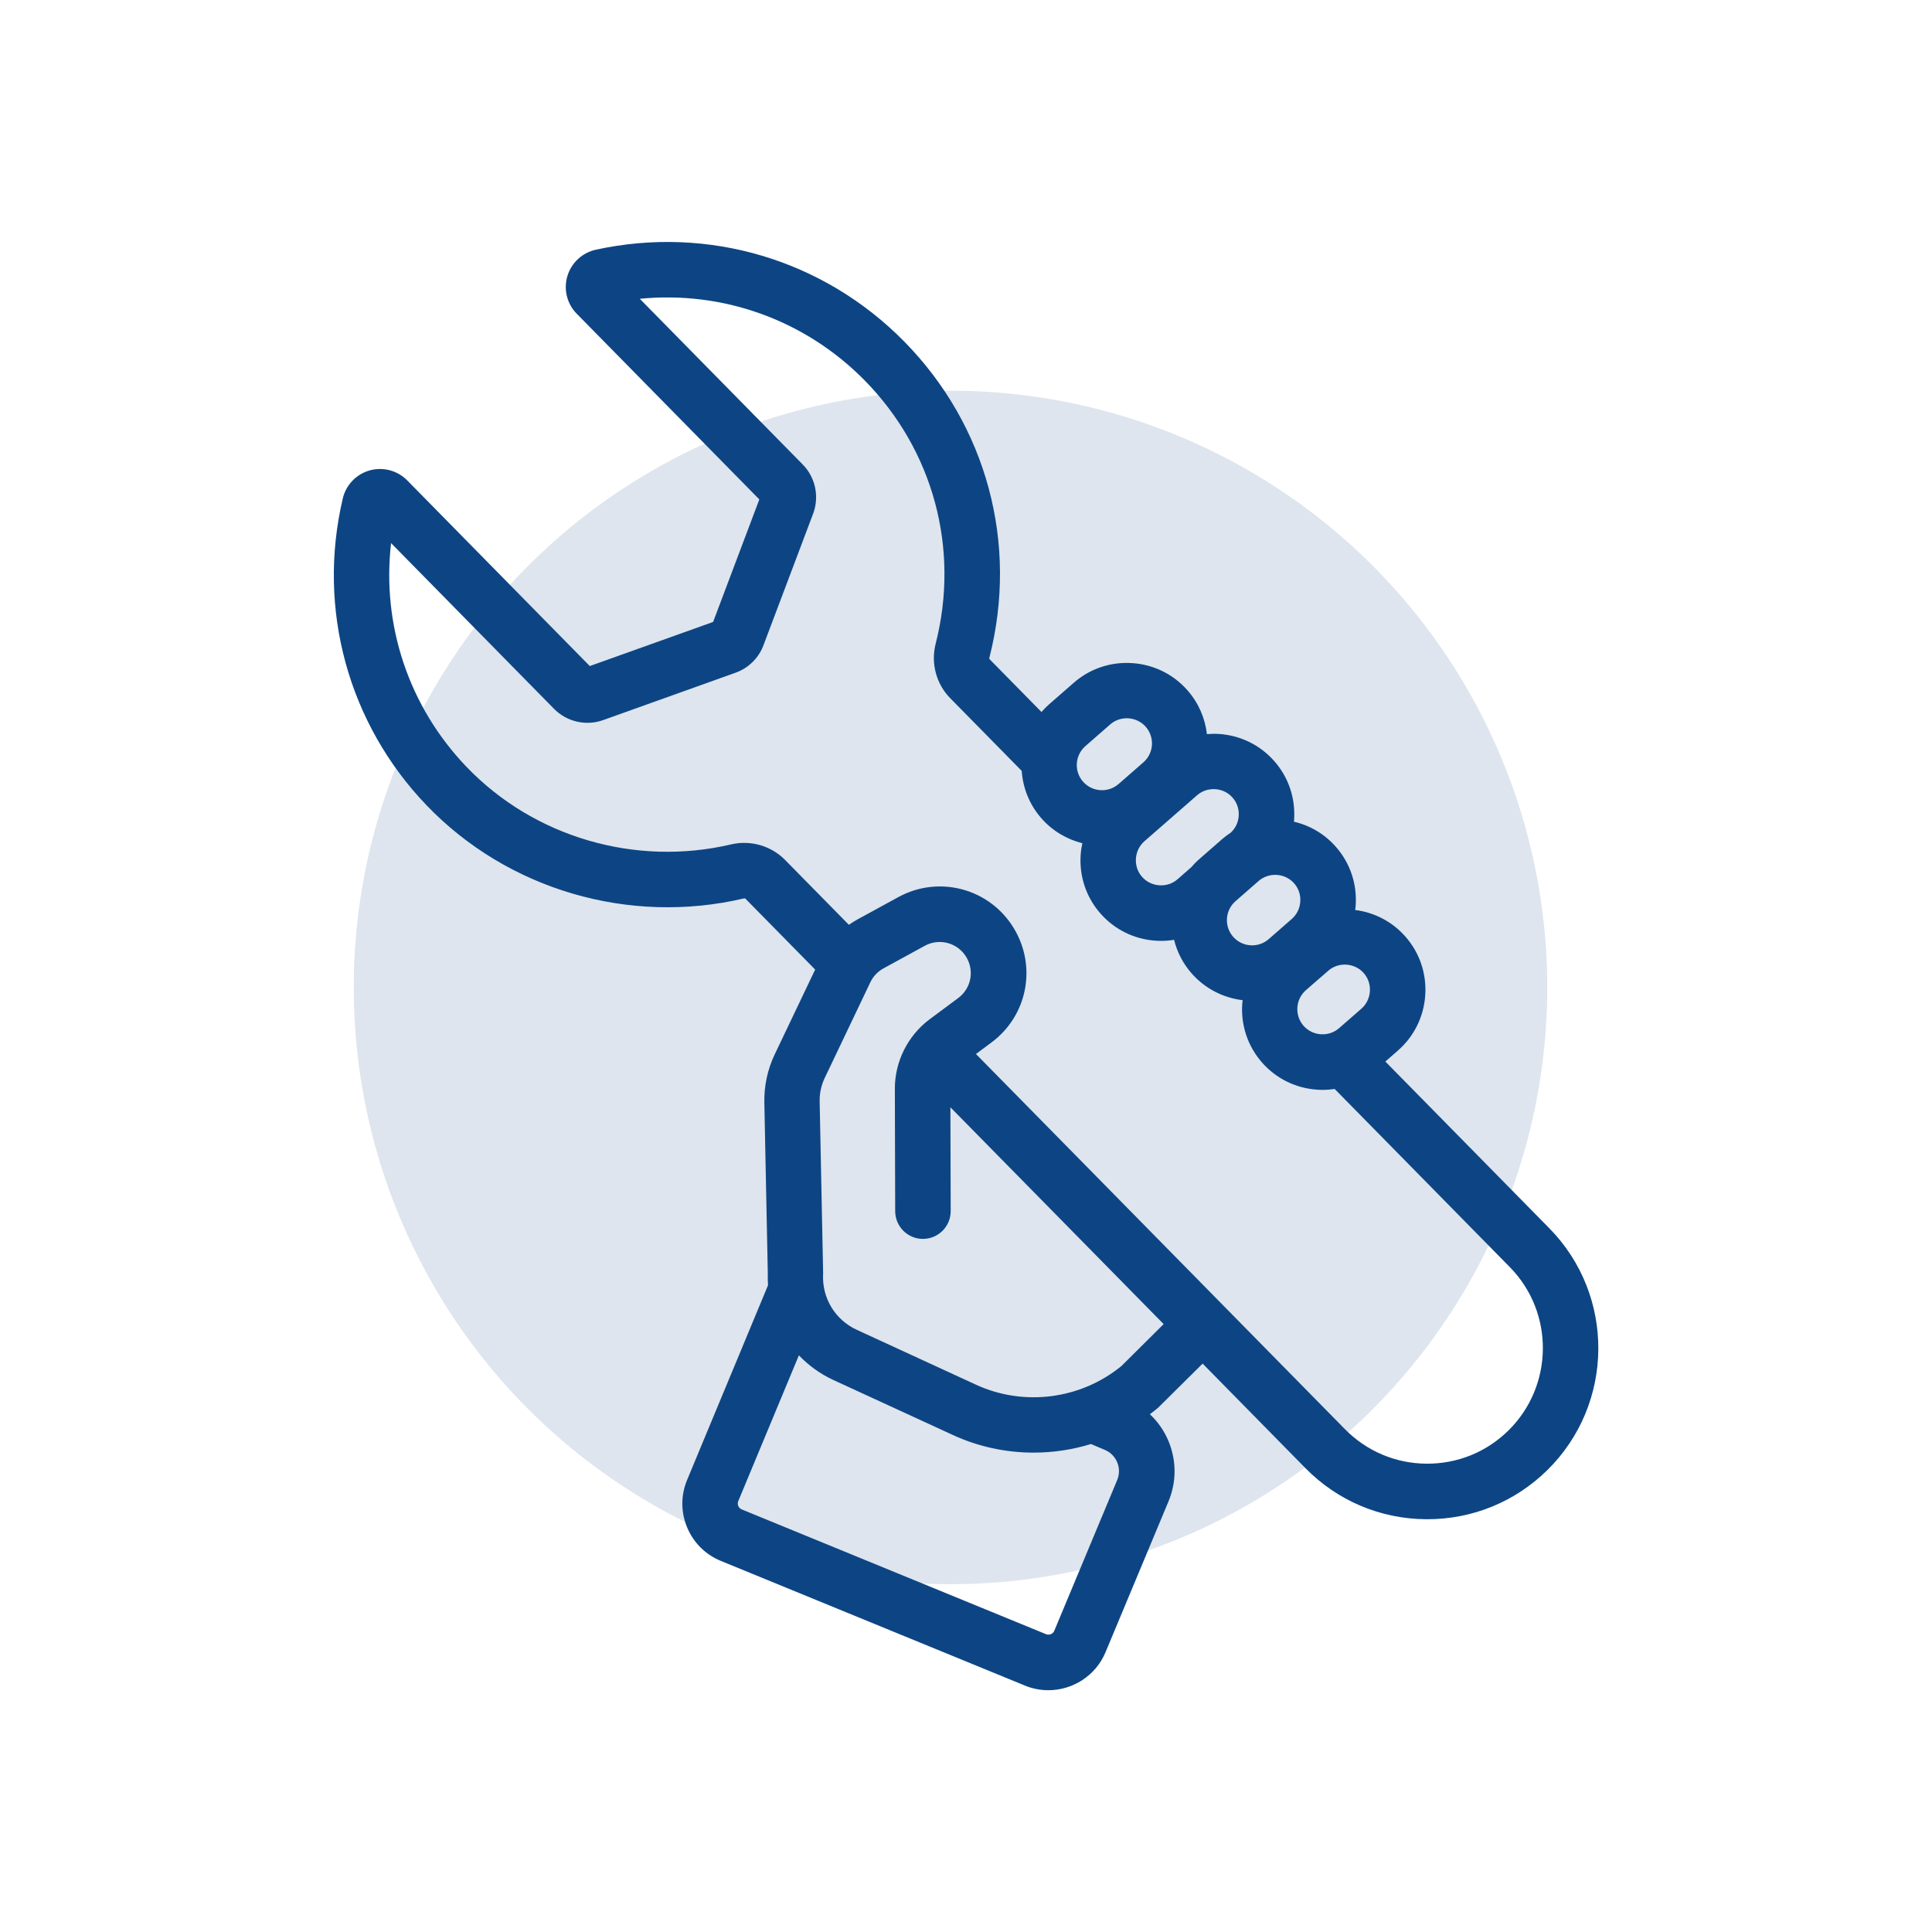
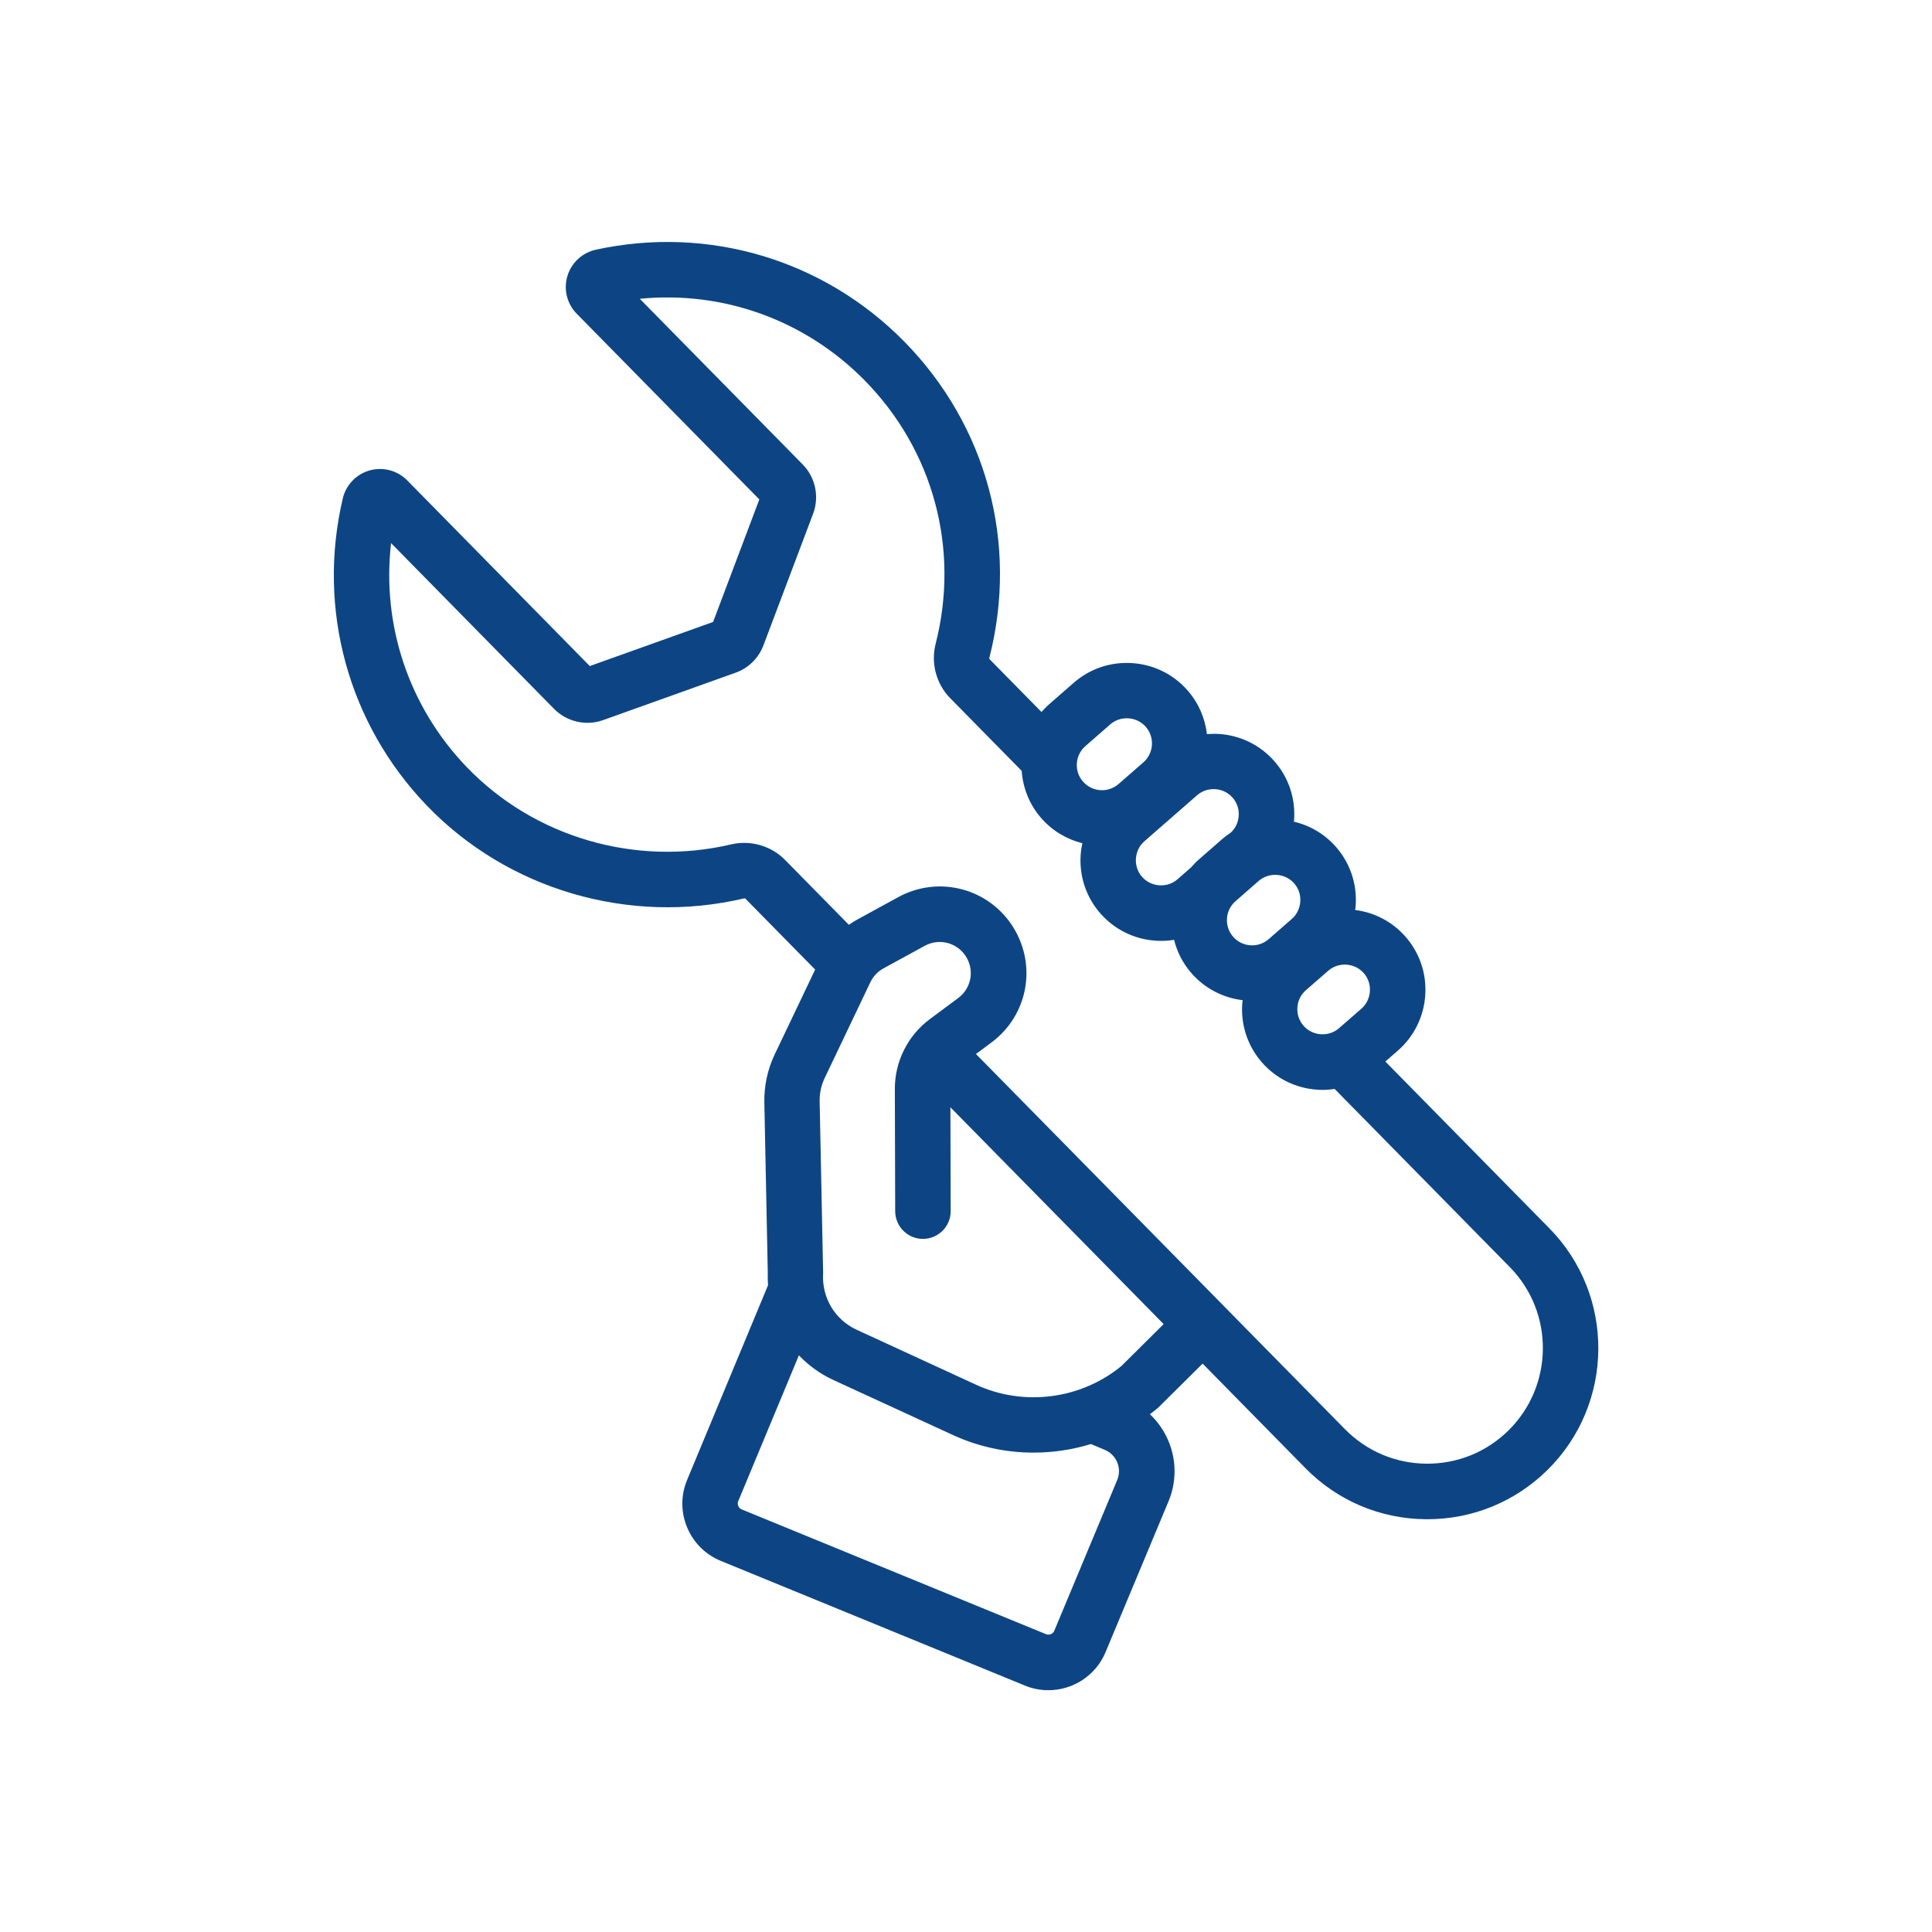
<svg xmlns="http://www.w3.org/2000/svg" width="100%" height="100%" viewBox="0 0 400 400" version="1.1" xml:space="preserve" style="fill-rule:evenodd;clip-rule:evenodd;stroke-linejoin:round;stroke-miterlimit:2;">
-   <circle cx="196.79" cy="204.44" r="123.55" style="fill:#124485;fill-opacity:0.14;" />
  <path d="M320.77,254.3c13.69,13.92 13.5,36.38 -0.42,50.08c-6.68,6.56 -15.48,10.16 -24.83,10.16l-0.31,-0c-9.46,-0.08 -18.32,-3.84 -24.95,-10.59l-21.27,-21.63l-9.23,9.15c-0.55,0.46 -1.12,0.9 -1.69,1.33c1.68,1.58 3.02,3.5 3.91,5.7c1.63,4.02 1.6,8.44 -0.09,12.43l-13,31.14c-2.04,4.9 -6.82,7.87 -11.84,7.87c-1.61,-0 -3.25,-0.3 -4.83,-0.95l-63,-25.83c-3.17,-1.3 -5.64,-3.76 -6.96,-6.93c-1.32,-3.17 -1.32,-6.66 0,-9.83l16.75,-40.3c-0.05,-0.87 -0.08,-1.74 -0.05,-2.63l-0.71,-35.22c-0.07,-3.42 0.67,-6.87 2.15,-9.96l8.37,-17.55l-14.41,-14.65c-0.08,-0.08 -0.21,-0.11 -0.33,-0.08c-23.77,5.58 -48.95,-1.81 -65.72,-19.29c-16.23,-16.92 -22.72,-40.67 -17.34,-63.52c0.66,-2.8 2.79,-5.03 5.57,-5.81c2.78,-0.77 5.75,0.02 7.77,2.07l37.8,38.44l25.53,-9.13l9.57,-25.37l-37.8,-38.44c-2.02,-2.05 -2.77,-5.04 -1.94,-7.8c0.83,-2.77 3.1,-4.86 5.92,-5.47c23.27,-5.05 47.14,2.06 63.83,19.03c17.08,17.37 23.66,41.83 17.62,65.45c-0.04,0.14 -0.01,0.26 0.07,0.34l10.72,10.9c0.48,-0.55 0.99,-1.08 1.55,-1.57l5.13,-4.48c3.35,-2.93 7.65,-4.37 12.11,-4.07c4.46,0.3 8.53,2.31 11.46,5.66c2.31,2.64 3.62,5.8 4,9.04c0.83,-0.06 1.67,-0.09 2.52,-0.03c4.46,0.3 8.53,2.31 11.46,5.66c2.93,3.35 4.37,7.65 4.07,12.11c0,0.13 -0.03,0.26 -0.04,0.39c3.37,0.79 6.41,2.59 8.72,5.24c2.93,3.35 4.37,7.65 4.07,12.11c-0.02,0.31 -0.07,0.62 -0.11,0.93c4.06,0.52 7.74,2.46 10.44,5.55c2.93,3.35 4.37,7.65 4.07,12.11c-0.3,4.45 -2.31,8.52 -5.66,11.45l-2.6,2.27l33.95,34.52Zm-88.57,28.5l8.72,-8.66l-44.15,-44.89l0.06,21.49c0.01,3.17 -2.56,5.75 -5.73,5.76l-0.02,0c-3.16,0 -5.73,-2.56 -5.74,-5.73l-0.07,-25.33c-0.02,-5.66 2.69,-11.06 7.24,-14.44l5.87,-4.36c2.68,-1.99 3.4,-5.64 1.68,-8.49c-1.79,-2.97 -5.56,-3.99 -8.6,-2.33l-8.54,4.67c-1.19,0.65 -2.13,1.64 -2.72,2.87l-9.47,19.86c-0.71,1.49 -1.06,3.14 -1.03,4.79l0.72,35.6l-0.01,0.2c-0.24,4.93 2.49,9.45 6.97,11.51l24.69,11.37c9.91,4.56 21.71,3.03 30.13,-3.89Zm42.79,-81.81l-4.62,4.02c-1.04,0.91 -1.67,2.18 -1.76,3.58c-0.09,1.4 0.36,2.74 1.27,3.78c0.91,1.04 2.18,1.66 3.58,1.76c1.4,0.09 2.74,-0.35 3.78,-1.26l4.62,-4.03c1.04,-0.91 1.66,-2.18 1.76,-3.58c0.1,-1.39 -0.35,-2.74 -1.26,-3.78c-0.91,-1.04 -2.18,-1.66 -3.58,-1.76c-0.13,-0 -0.25,-0.01 -0.37,-0.01c-1.27,-0 -2.47,0.45 -3.42,1.28Zm37.3,95.19c9.4,-9.25 9.54,-24.43 0.32,-33.82l-36.28,-36.9c-0.81,0.11 -1.62,0.19 -2.45,0.19c-0.38,-0 -0.77,-0.01 -1.16,-0.04c-4.46,-0.3 -8.53,-2.31 -11.46,-5.66c-2.92,-3.35 -4.37,-7.65 -4.07,-12.11c0.02,-0.26 0.06,-0.51 0.09,-0.76c-3.96,-0.48 -7.77,-2.35 -10.59,-5.58c-1.8,-2.05 -2.99,-4.43 -3.61,-6.92c-0.87,0.14 -1.75,0.22 -2.65,0.22c-0.39,-0 -0.77,-0.01 -1.16,-0.04c-4.46,-0.3 -8.53,-2.31 -11.46,-5.66c-2.93,-3.35 -4.37,-7.65 -4.07,-12.11c0.05,-0.82 0.18,-1.62 0.35,-2.41c-3.19,-0.8 -6.18,-2.53 -8.5,-5.18c-2.49,-2.85 -3.81,-6.3 -4.06,-9.8l-14.81,-15.06c-2.88,-2.93 -4.03,-7.23 -3.01,-11.23c5.03,-19.68 -0.46,-40.08 -14.69,-54.55c-12.32,-12.52 -29.33,-18.6 -46.56,-16.9l33.74,34.31c2.63,2.67 3.47,6.67 2.15,10.18l-10.28,27.24c-0.99,2.65 -3.1,4.73 -5.78,5.69l-27.42,9.81c-3.53,1.27 -7.52,0.35 -10.16,-2.33l-33.74,-34.31c-1.96,16.93 3.65,33.84 15.61,46.31c13.97,14.57 34.98,20.72 54.8,16.06c4,-0.94 8.28,0.29 11.15,3.21l13.22,13.44c0.55,-0.38 1.1,-0.74 1.69,-1.06l8.54,-4.67c8.45,-4.62 18.97,-1.78 23.94,6.47c4.79,7.95 2.79,18.11 -4.67,23.64l-3.19,2.37l76.39,77.67c4.48,4.55 10.47,7.1 16.86,7.15c6.43,0.04 12.42,-2.38 16.98,-6.86Zm-87.57,-141.71c-2.17,1.9 -2.39,5.2 -0.5,7.35c1.9,2.17 5.2,2.39 7.37,0.5l5.13,-4.48c2.17,-1.89 2.39,-5.19 0.5,-7.36c-0.91,-1.04 -2.18,-1.66 -3.58,-1.76c-0.13,-0.01 -0.25,-0.01 -0.37,-0.01c-1.27,-0 -2.47,0.45 -3.42,1.28l-5.13,4.48Zm23.11,10.19l-10.89,9.51c-1.04,0.91 -1.66,2.18 -1.76,3.58c-0.1,1.4 0.35,2.74 1.26,3.78c0.91,1.04 2.18,1.66 3.58,1.76c1.41,0.1 2.75,-0.35 3.79,-1.26l2.84,-2.49c0.49,-0.57 1.01,-1.12 1.59,-1.62l4.78,-4.18c0.56,-0.49 1.15,-0.92 1.76,-1.32c0.99,-0.9 1.59,-2.13 1.68,-3.49c0.1,-1.4 -0.35,-2.74 -1.26,-3.78c-0.91,-1.04 -2.18,-1.67 -3.58,-1.76c-0.13,-0.01 -0.25,-0.01 -0.37,-0.01c-1.27,-0 -2.47,0.45 -3.42,1.28Zm16.17,16.47c-1.27,-0 -2.47,0.45 -3.42,1.27l-4.78,4.18c-2.17,1.89 -2.39,5.19 -0.5,7.36c1.9,2.17 5.2,2.39 7.37,0.5l4.78,-4.18c1.04,-0.91 1.66,-2.18 1.76,-3.58c0.1,-1.4 -0.35,-2.74 -1.26,-3.78c-0.91,-1.04 -2.18,-1.66 -3.58,-1.76c-0.13,-0.01 -0.25,-0.01 -0.37,-0.01Zm-32.71,125.33c1.03,-2.44 -0.1,-5.23 -2.51,-6.26l-2.91,-1.23c-3.85,1.18 -7.86,1.78 -11.88,1.78c-5.69,-0 -11.39,-1.2 -16.71,-3.65l-24.69,-11.36c-2.76,-1.27 -5.18,-3.03 -7.19,-5.13l-12.55,30.18c-0.17,0.42 -0.1,0.78 0,1.01c0.1,0.23 0.3,0.54 0.72,0.71l63,25.83c0.66,0.27 1.43,-0.04 1.71,-0.71l13.01,-31.17Z" style="fill:#0d4584;" />
</svg>